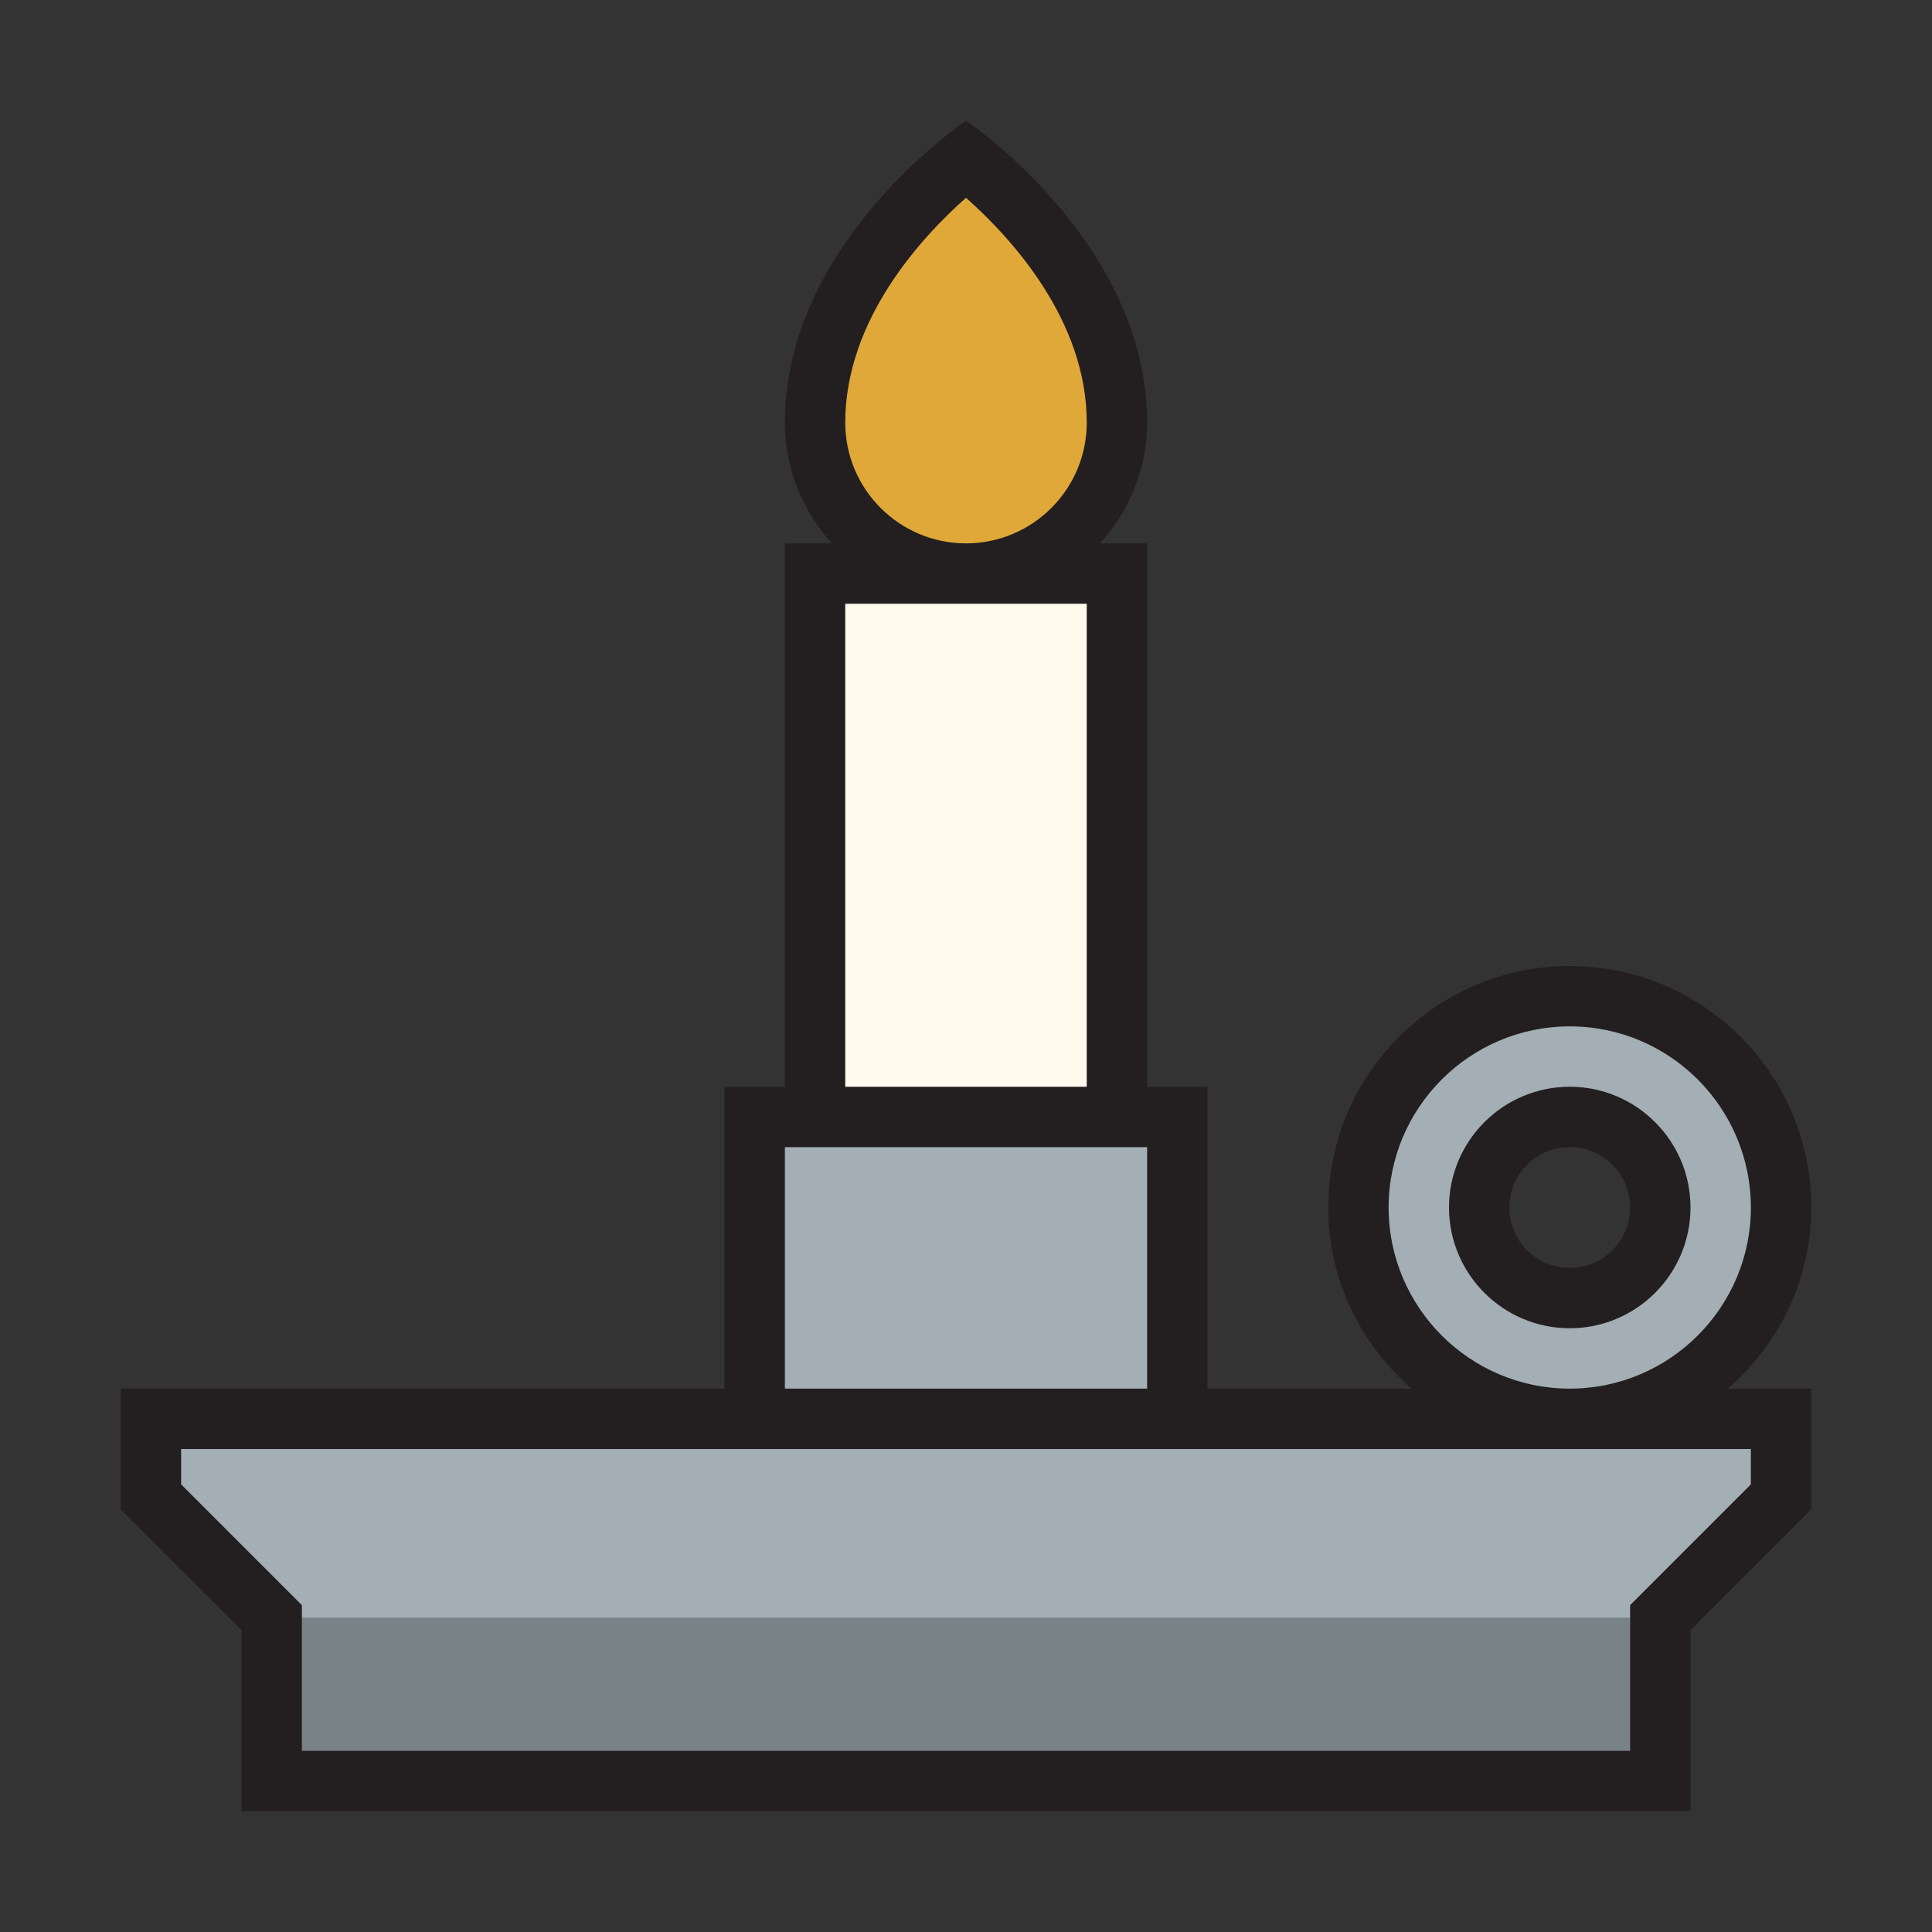
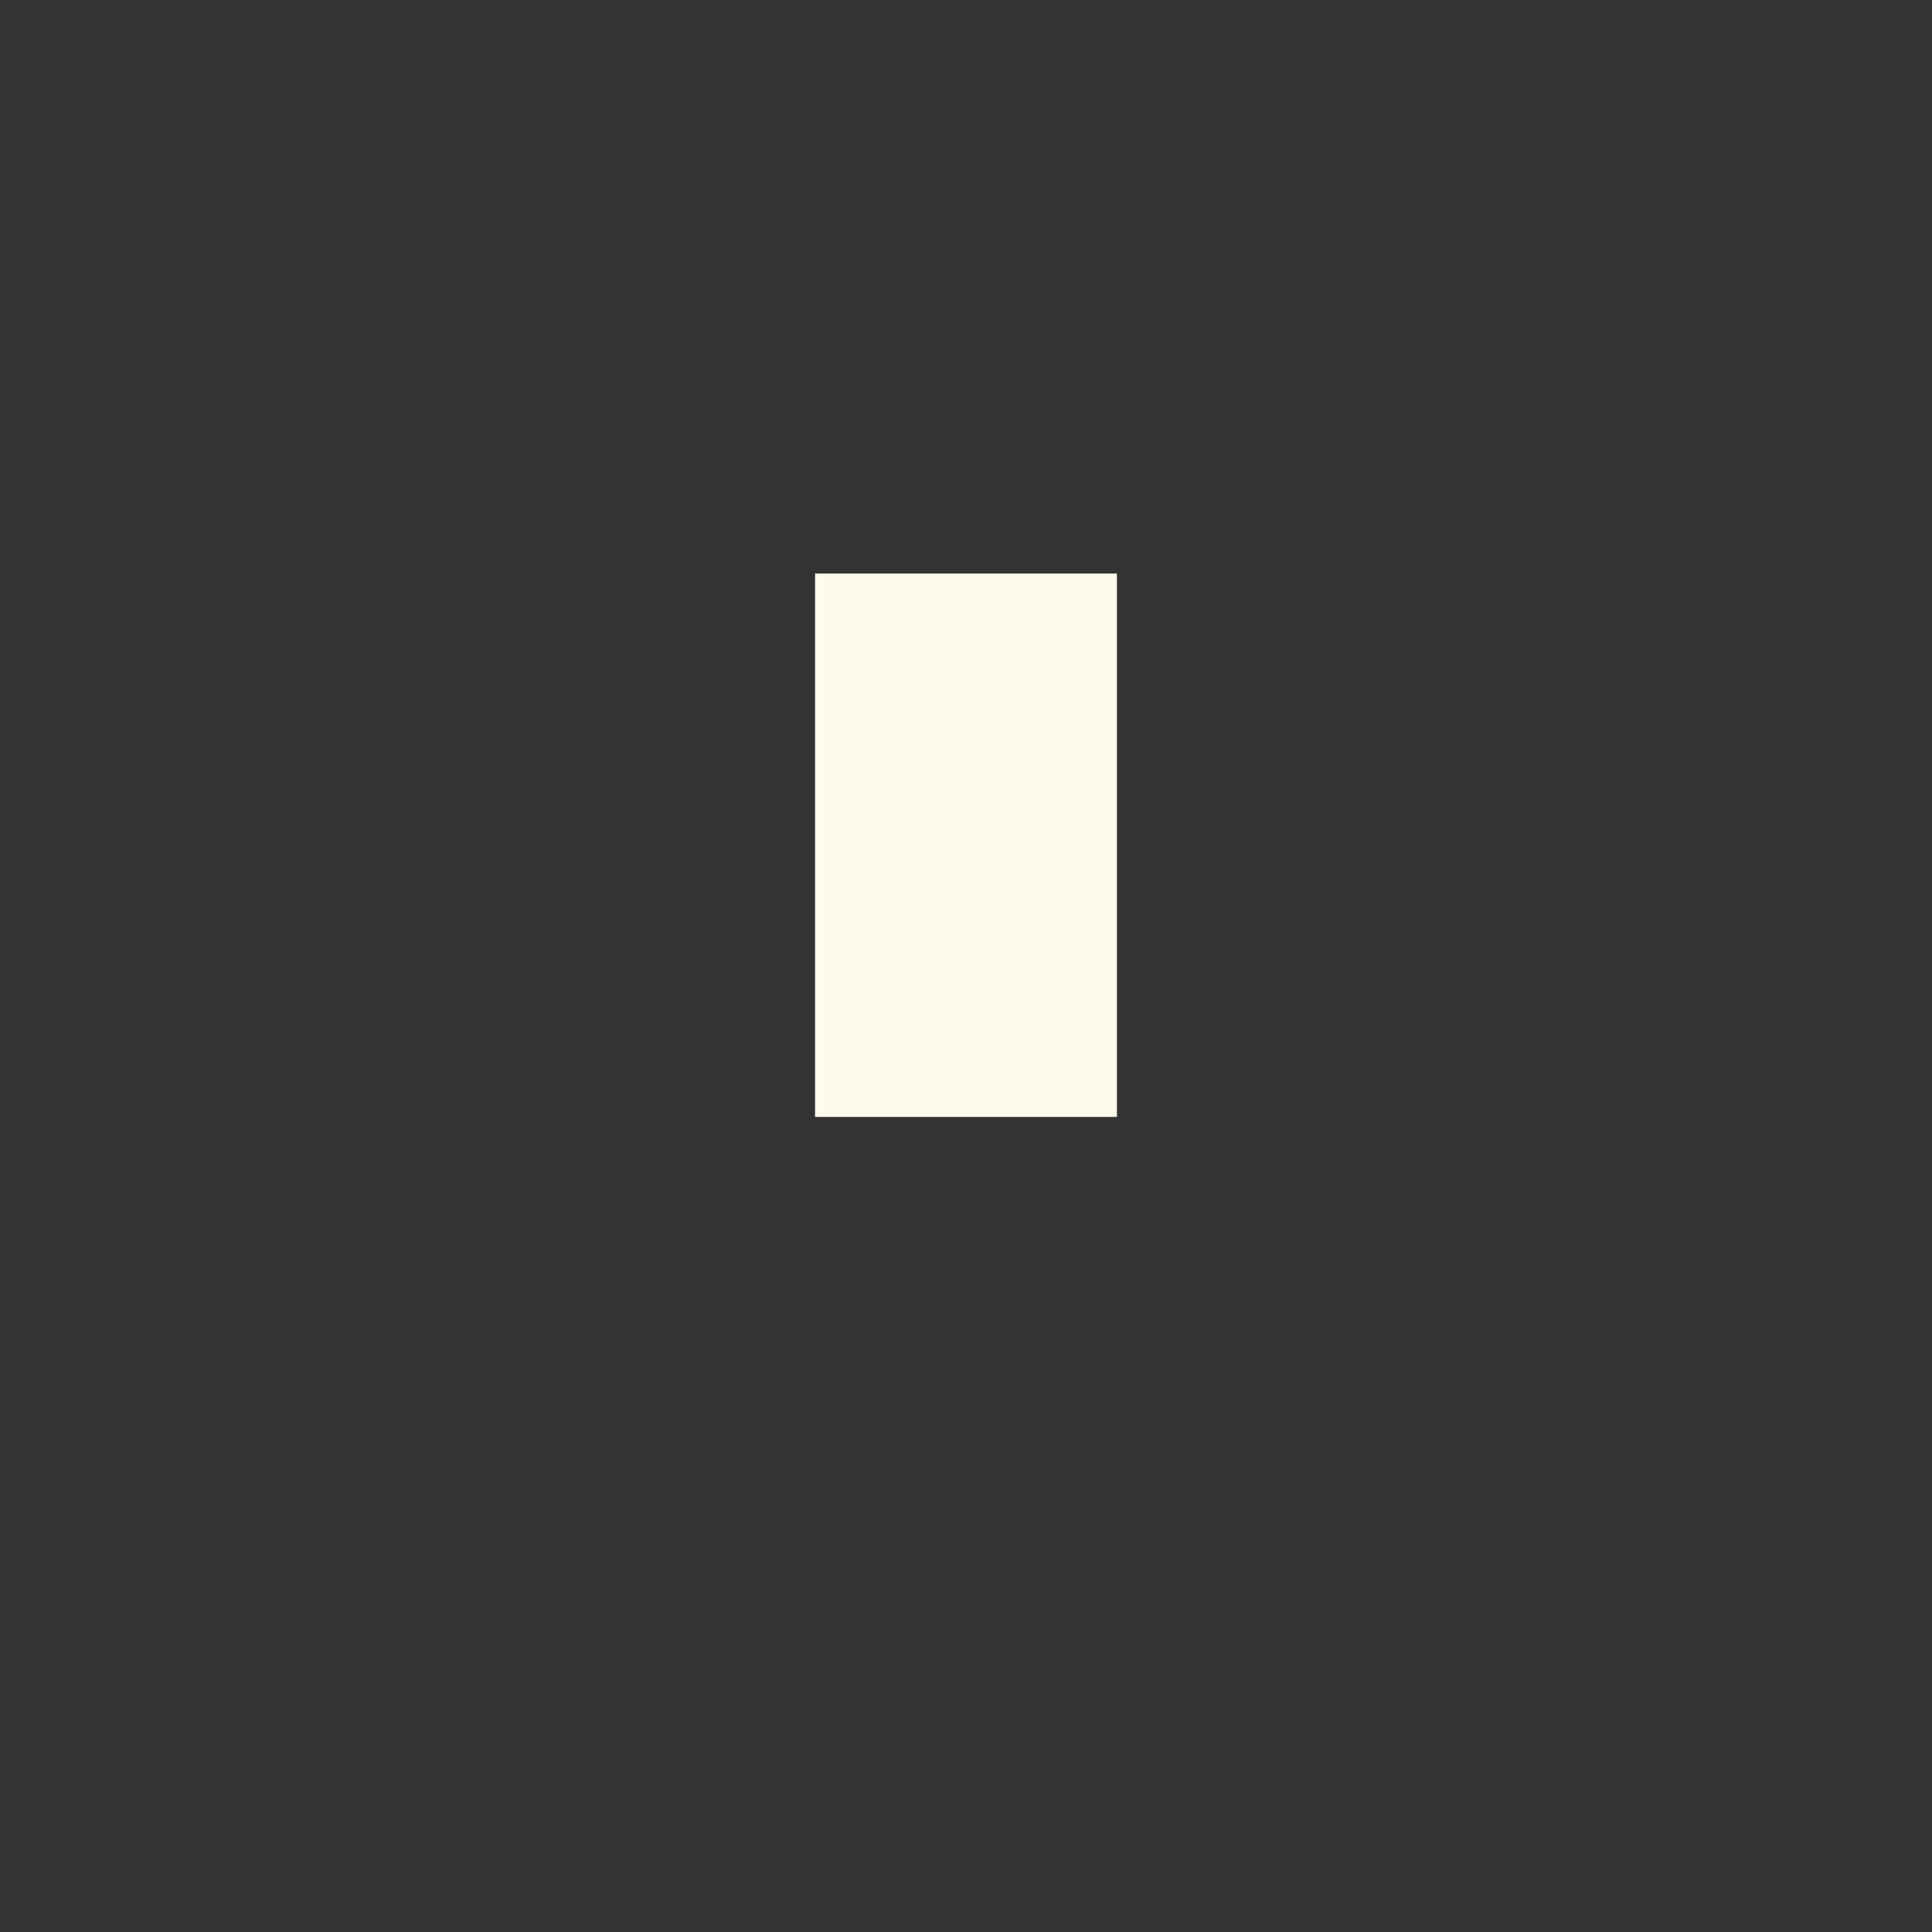
<svg xmlns="http://www.w3.org/2000/svg" version="1.1" id="Uploaded to svgrepo.com" width="800px" height="800px" viewBox="0 0 32 32" xml:space="preserve">
  <rect x="0" y="0" width="32" height="32" fill="#333333" stroke="none" />
  <style type="text/css">
	.avocado_een{fill:#231F20;}
	.avocado_zes{fill:#FFFAEE;}
	.avocado_zeven{fill:#788287;}
	.avocado_acht{fill:#A3AEB5;}
	.avocado_negentien{fill:#E0A838;}
	.st0{fill:#EAD13F;}
	.st1{fill:#D1712A;}
	.st2{fill:#716558;}
	.st3{fill:#CC4121;}
	.st4{fill:#3D3935;}
	.st5{fill:#DBD2C1;}
	.st6{fill:#8D3E93;}
	.st7{fill:#248EBC;}
	.st8{fill:#6F9B45;}
	.st9{fill:#AF9480;}
	.st10{fill:#C3CC6A;}
	.st11{fill:#231F20;}
</style>
  <g>
-     <polygon class="avocado_zeven" points="4.5,29.5 4.5,26.793 2.5,24.793 2.5,23.5 29.5,23.5 29.5,24.793 27.5,26.793 27.5,29.5  " />
    <g>
-       <path class="avocado_acht" d="M26,23.5h3.5v1.293l-2,2h-23l-2-2V23.5h10v-5h7v5H26z M26,23.5c-1.933,0-3.5-1.567-3.5-3.5    s1.567-3.5,3.5-3.5s3.5,1.567,3.5,3.5S27.933,23.5,26,23.5z M27.5,20c0-0.828-0.672-1.5-1.5-1.5s-1.5,0.672-1.5,1.5    s0.672,1.5,1.5,1.5S27.5,20.828,27.5,20z" />
-     </g>
+       </g>
    <g>
-       <path class="avocado_negentien" d="M16,9.5c-1.378,0-2.5-1.122-2.5-2.5c0-2.174,1.796-3.816,2.5-4.376    c0.704,0.56,2.5,2.202,2.5,4.376C18.5,8.378,17.378,9.5,16,9.5z" />
-     </g>
+       </g>
    <rect x="13.5" y="9.5" class="avocado_zes" width="5" height="9" />
-     <path class="avocado_een" d="M30,20c0-2.209-1.791-4-4-4s-4,1.791-4,4c0,1.202,0.541,2.267,1.38,3H20v-5h-1V9h-0.779   C18.7,8.468,19,7.772,19,7c0-3-3-5-3-5s-3,2-3,5c0,0.772,0.3,1.468,0.779,2H13v9h-1v5H2v2l2,2v3h24v-3l2-2v-2h-1.38   C29.459,22.267,30,21.202,30,20z M23,20c0-1.654,1.346-3,3-3s3,1.346,3,3c0,1.654-1.346,3-3,3S23,21.654,23,20z M14,7   c0-1.696,1.248-3.057,2-3.724C16.752,3.943,18,5.304,18,7c0,1.103-0.897,2-2,2S14,8.103,14,7z M14,10h4v8h-4V10z M13,19h6v4h-6V19z    M29,24v0.586l-2,2V29H5v-2.414l-2-2V24h9h8H29z M26,19c0.552,0,1,0.448,1,1s-0.448,1-1,1s-1-0.448-1-1S25.448,19,26,19 M26,18   c-1.103,0-2,0.897-2,2s0.897,2,2,2s2-0.897,2-2S27.103,18,26,18L26,18z" />
  </g>
</svg>